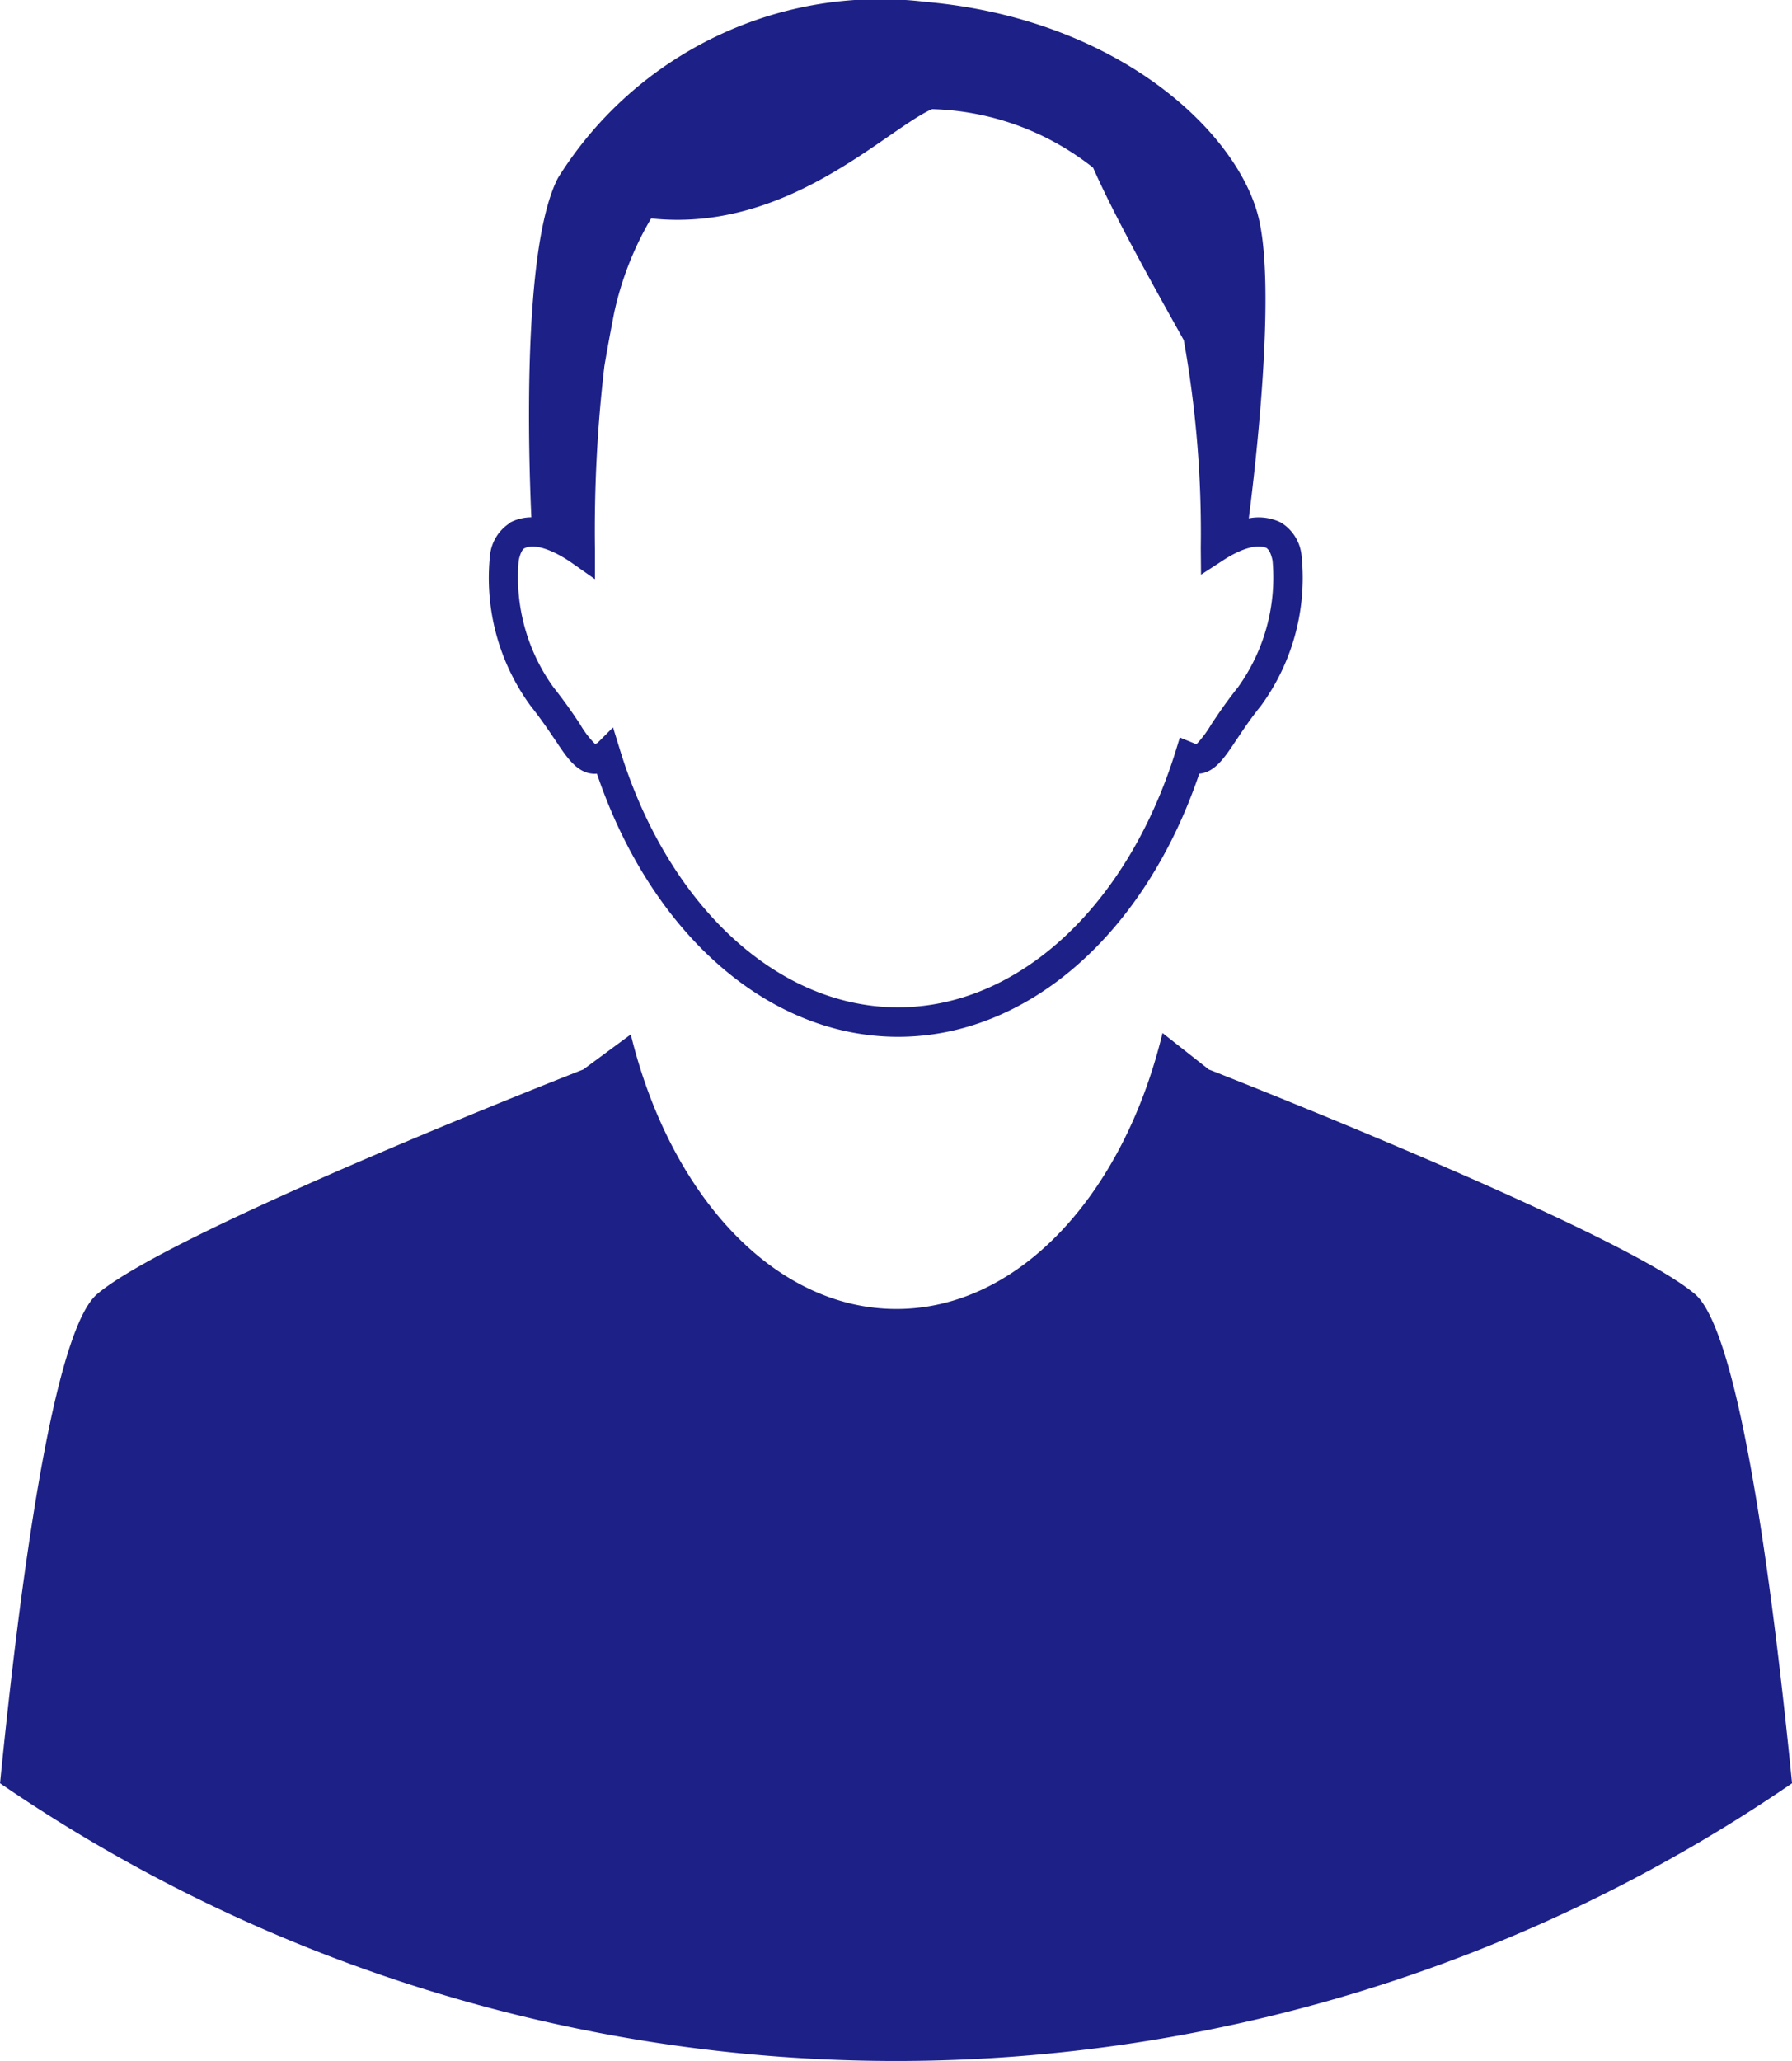
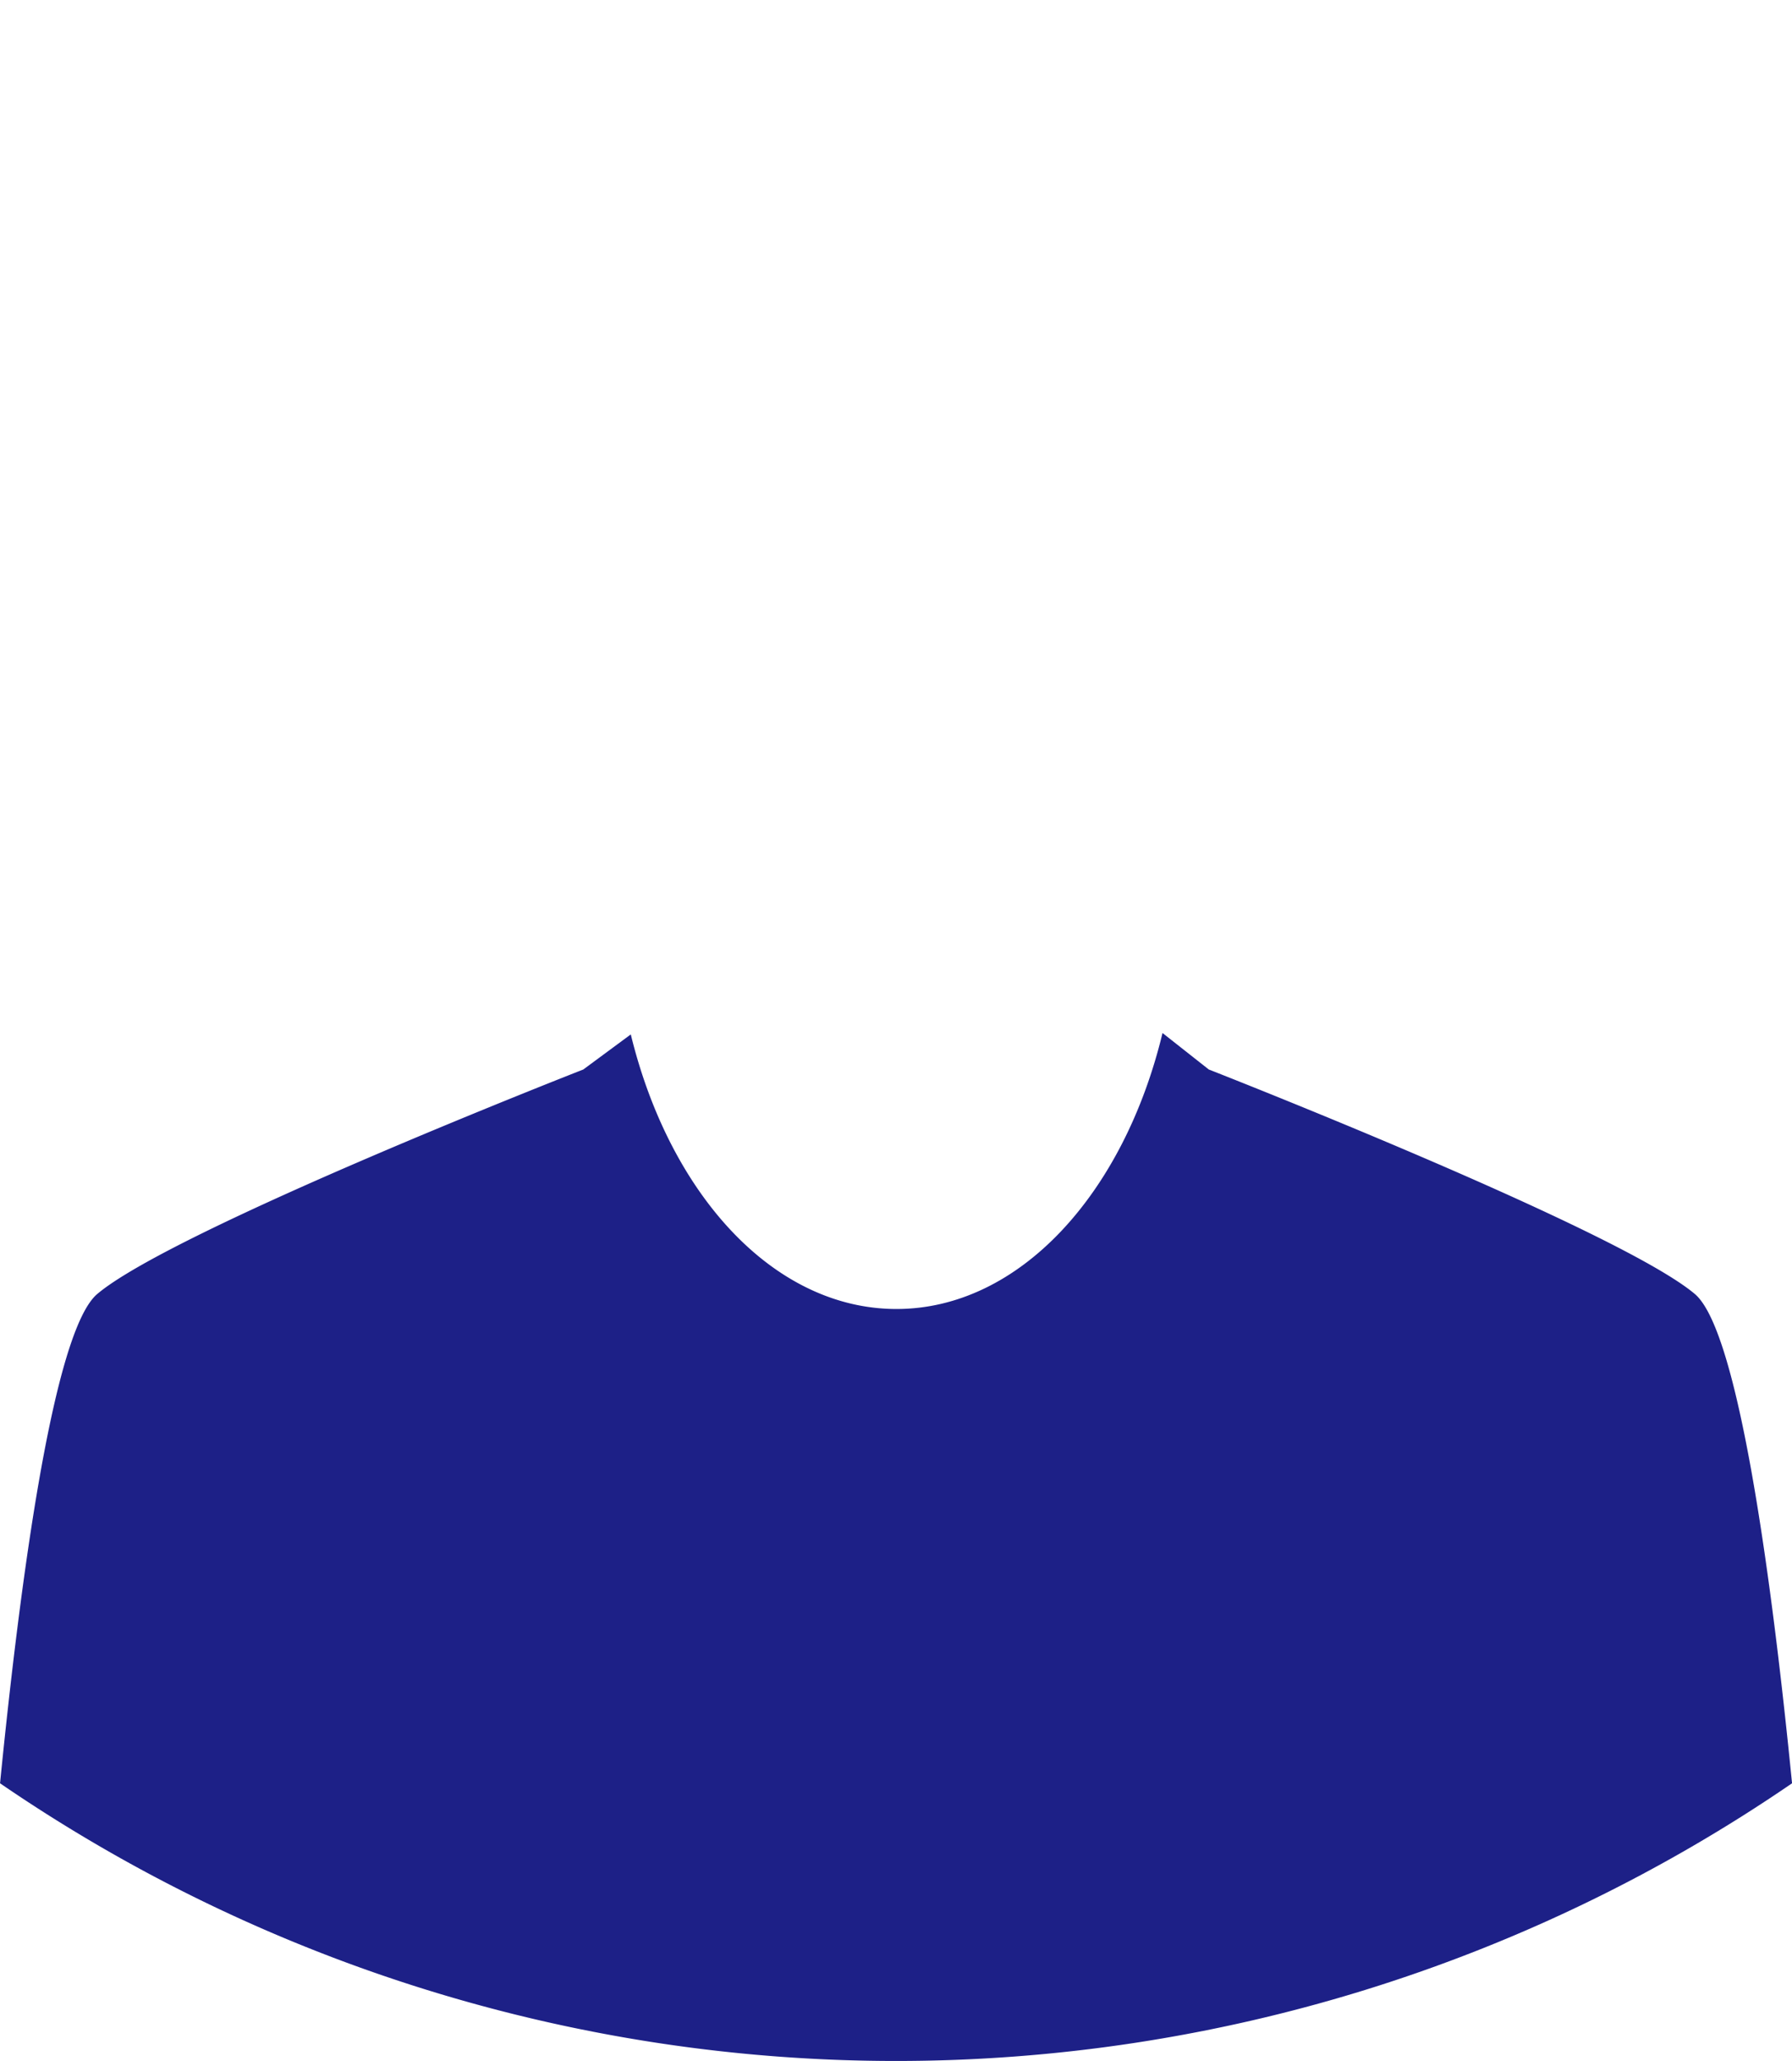
<svg xmlns="http://www.w3.org/2000/svg" id="グループ_22089" data-name="グループ 22089" width="38.079" height="43.775" viewBox="0 0 38.079 43.775">
-   <path id="パス_2116" data-name="パス 2116" d="M214.664 211.8a.926.926 0 00-.434.679 4.6 4.6 0 00.859 3.21c.235.294.4.547.54.751.246.37.481.724.871.692 1.158 3.406 3.646 5.589 6.4 5.589s5.246-2.184 6.4-5.589c.329-.027.539-.342.773-.694.136-.2.3-.456.539-.75a4.6 4.6 0 00.859-3.21.927.927 0 00-.434-.679 1.069 1.069 0 00-.685-.09c.144-1.121.581-4.858.208-6.387-.442-1.809-2.975-4.221-7.075-4.583a8.07 8.07 0 00-7.812 3.739c-.773 1.489-.622 5.987-.566 7.209a.983.983 0 00-.453.112m16.088.553c.026.014.08.083.115.253a3.992 3.992 0 01-.735 2.692c-.251.315-.429.58-.571.794a2.3 2.3 0 01-.308.413.139.139 0 01-.041-.012l-.315-.128-.1.324c-1.034 3.284-3.346 5.407-5.89 5.407s-4.875-2.138-5.9-5.446l-.154-.5-.332.331c-.033.015-.049.019-.05.021a2 2 0 01-.315-.413 10.84 10.84 0 00-.572-.795 3.993 3.993 0 01-.735-2.692c.035-.169.088-.239.115-.253.241-.13.681.075 1.013.307l.492.346v-.6a30.01 30.01 0 01.2-3.925c.068-.4.139-.78.209-1.138a6.764 6.764 0 01.784-2c2.871.309 4.949-1.85 5.953-2.314l.019-.007a5.763 5.763 0 013.42 1.244c.462 1.05 1.34 2.612 1.927 3.664a23.19 23.19 0 01.361 4.409l.005.571.479-.311c.393-.255.739-.348.926-.249" transform="translate(-203.816 -200.699)" fill="#1d2087" />
  <path id="パス_2117" data-name="パス 2117" d="M206.771 271.512l-.982-.774c-.824 3.415-3.043 5.862-5.653 5.862s-4.817-2.433-5.646-5.832l-1.009.745s-8.713 3.4-10.329 4.769c-.929.786-1.634 6.056-2.065 10.392a33.68 33.68 0 0038.079 0c-.431-4.337-1.136-9.606-2.065-10.392-1.616-1.366-10.329-4.769-10.329-4.769" transform="translate(-181.086 -248.797)" fill="#1d2087" />
</svg>